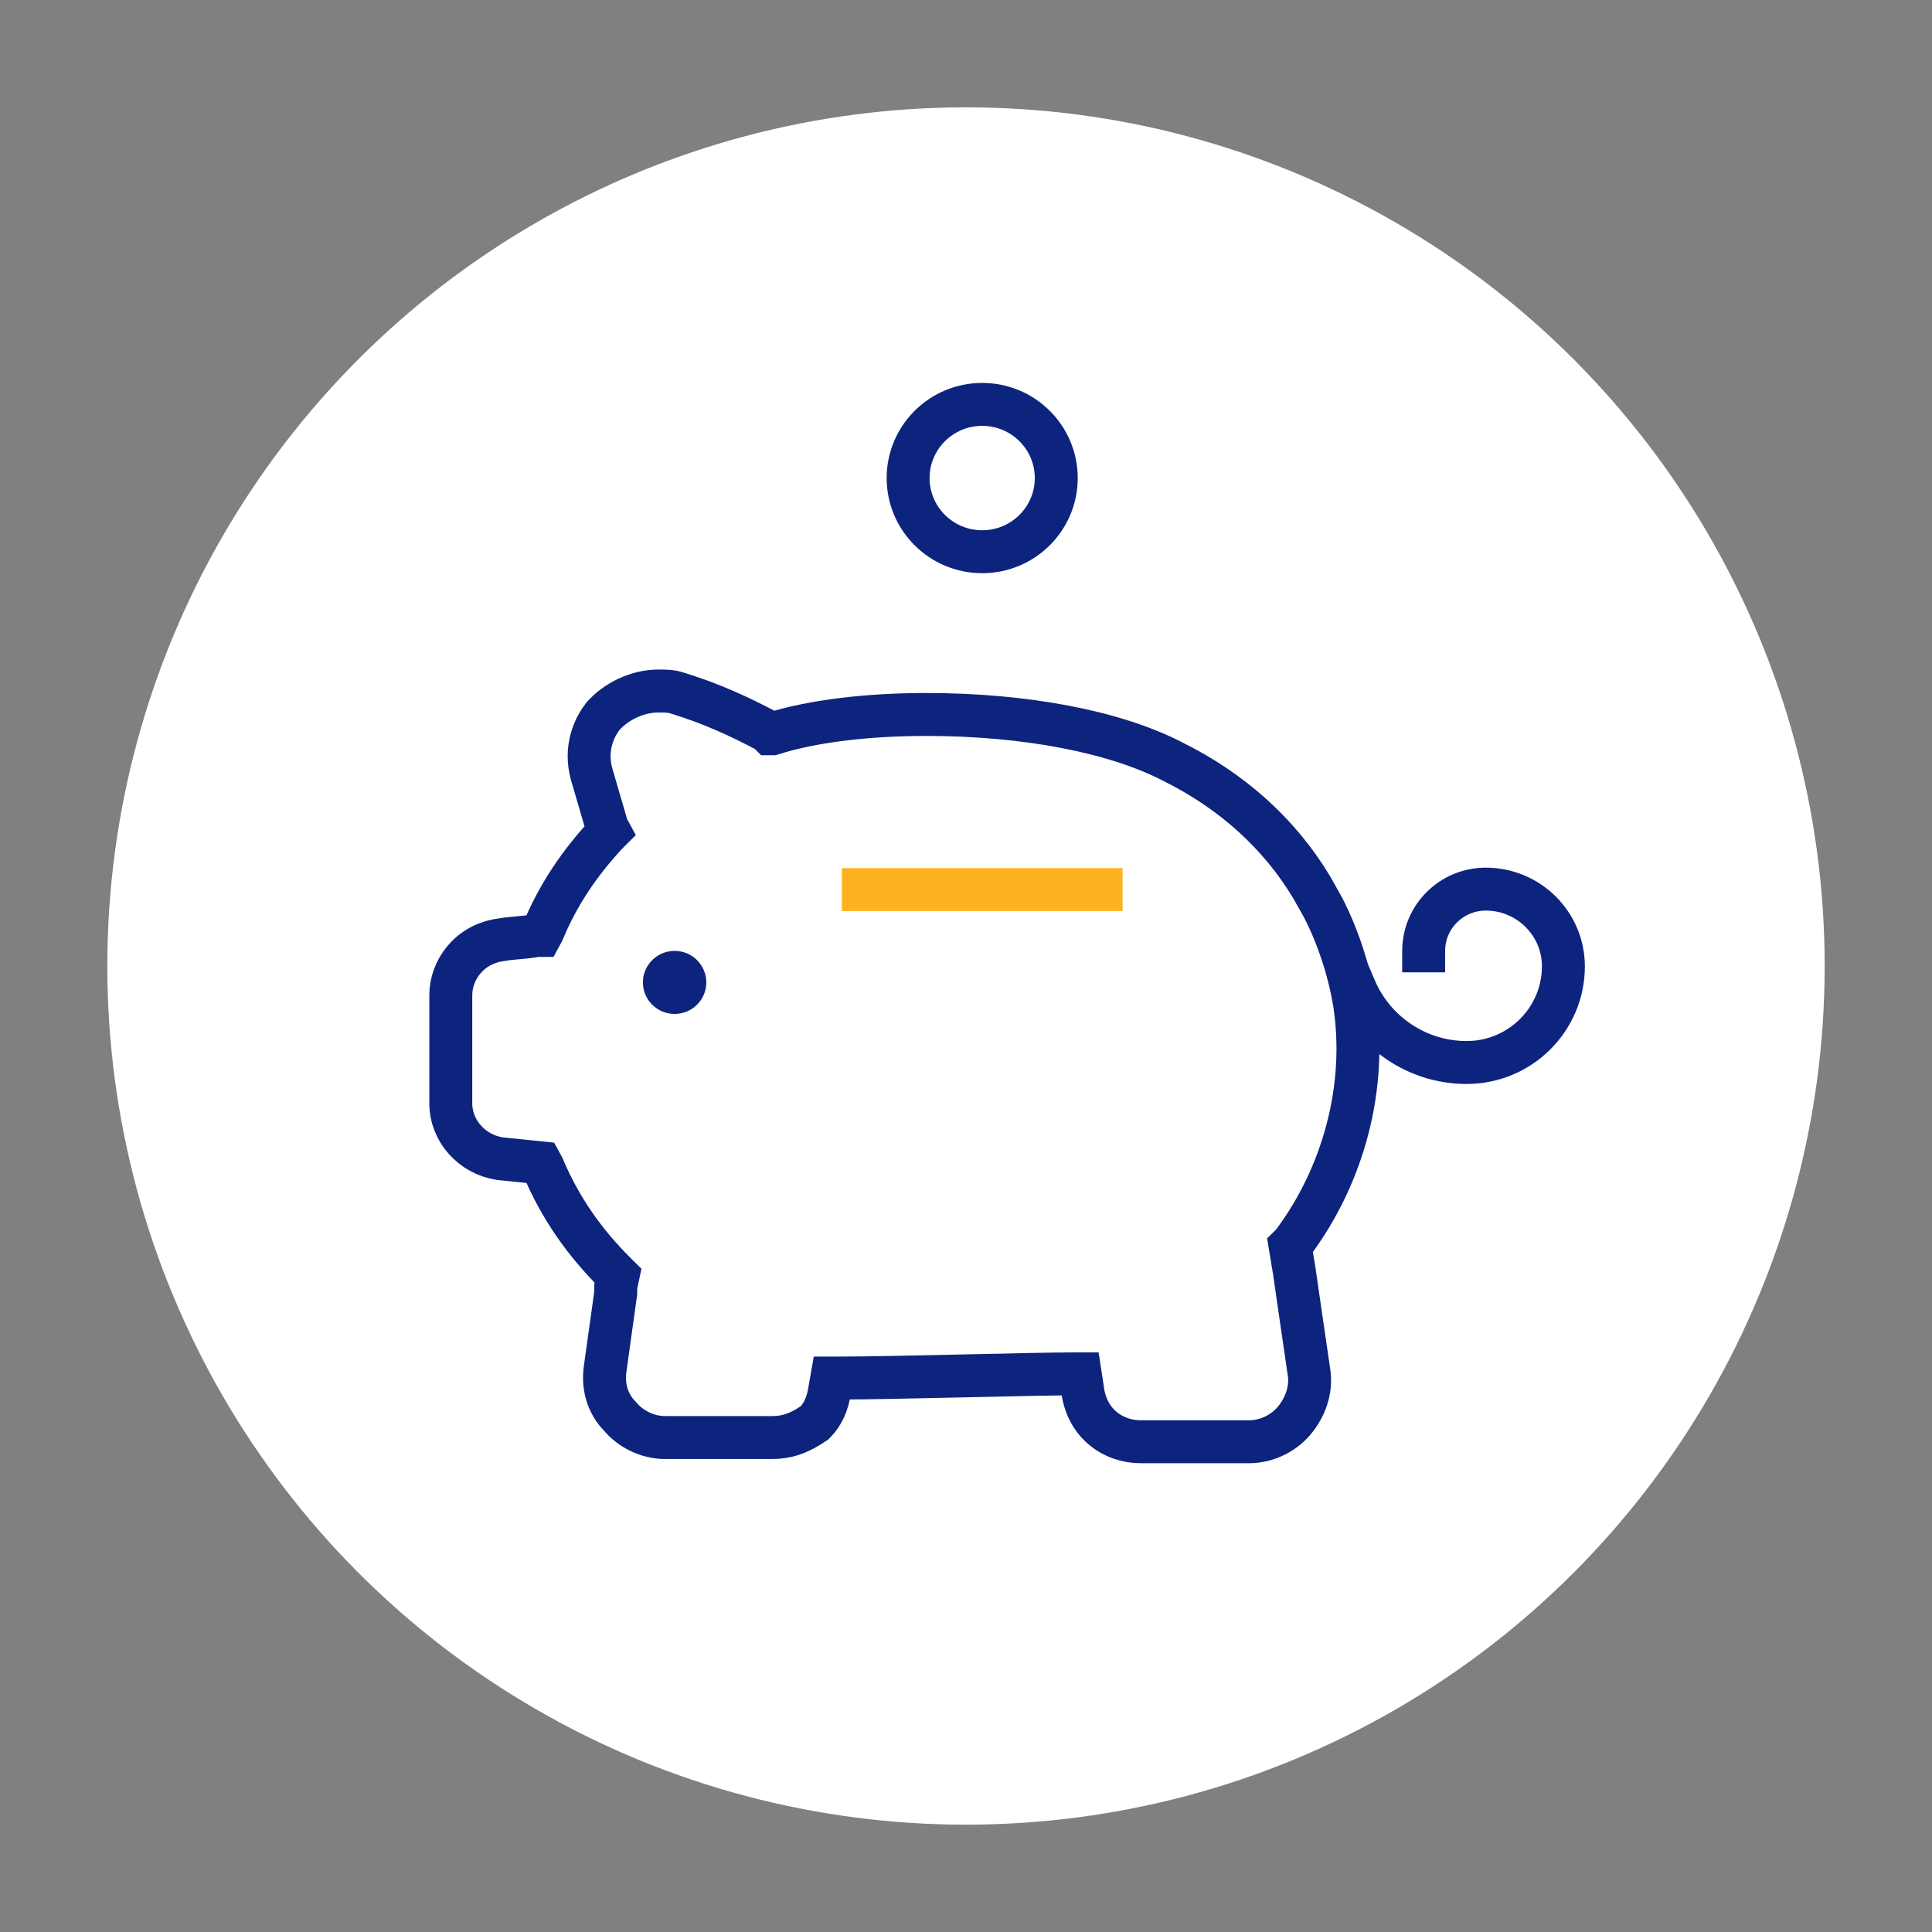
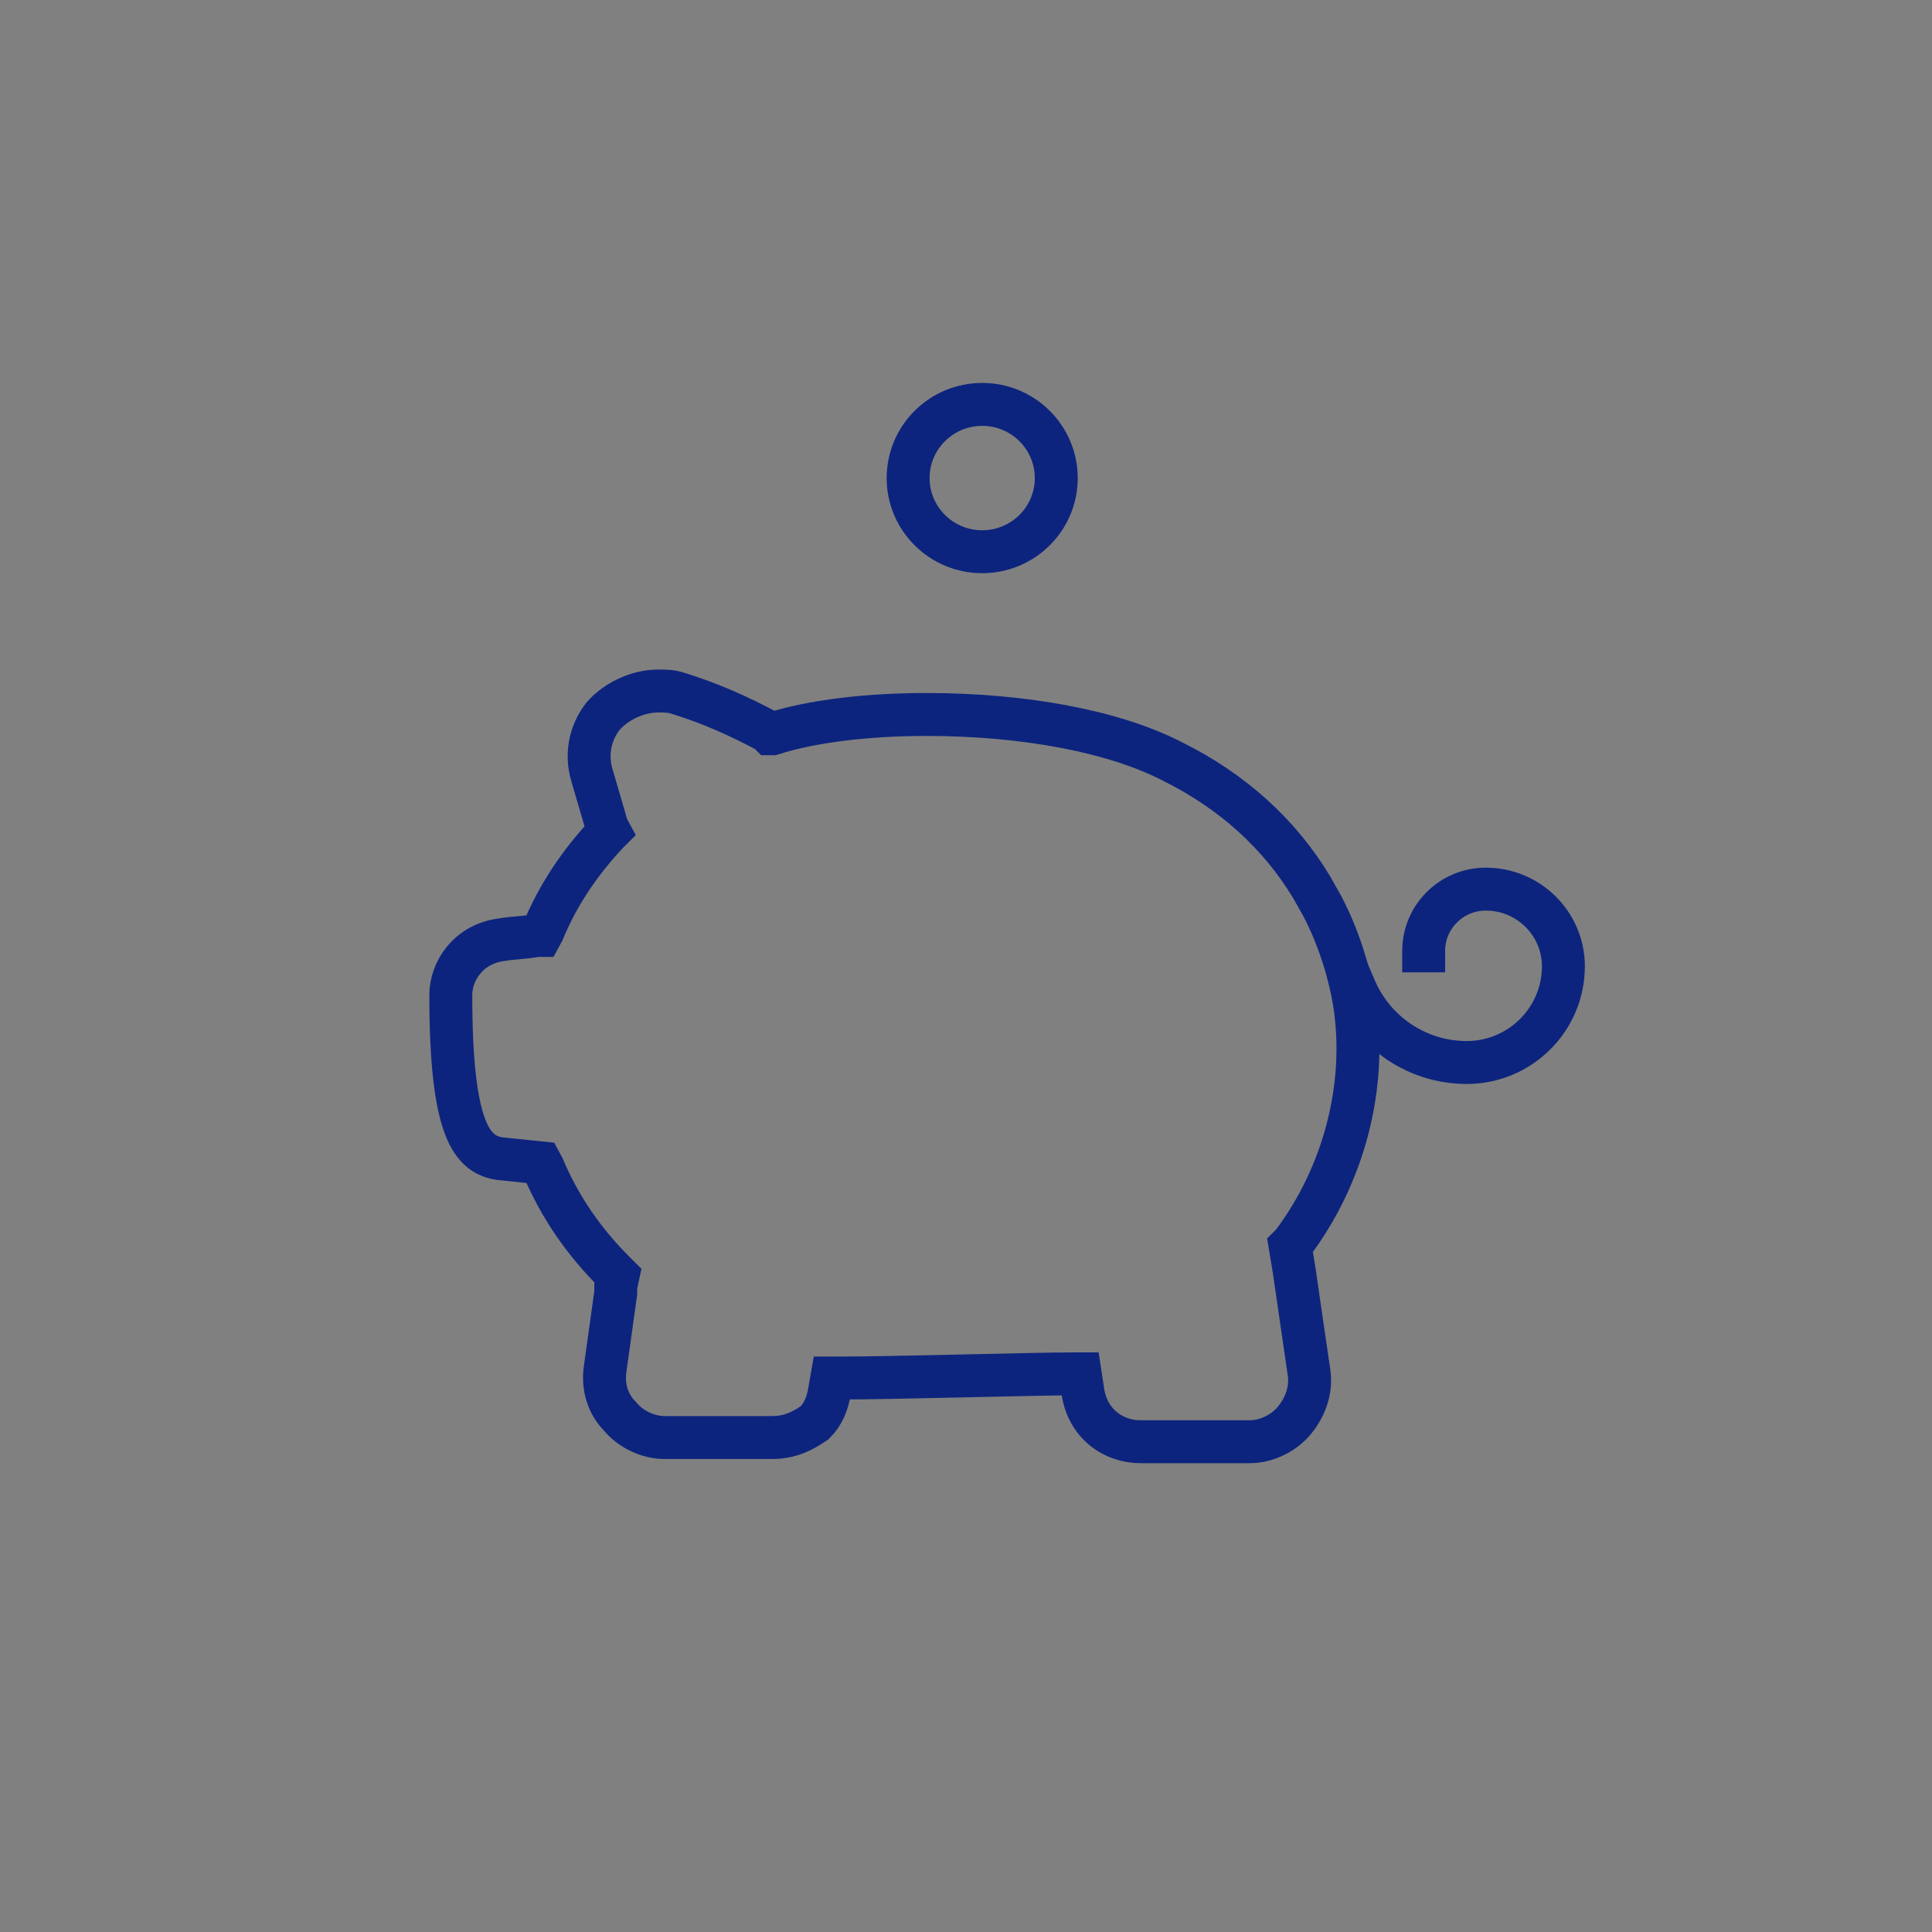
<svg xmlns="http://www.w3.org/2000/svg" width="180" height="180" viewBox="0 0 180 180" fill="none">
  <rect x="0" y="0" width="180" height="180" fill="#808080" stroke="none" />
-   <circle cx="90" cy="90" r="80" fill="white" />
-   <path d="M78.431 82.88H104.586" stroke="#FFB21F" stroke-width="4" stroke-linejoin="round" />
-   <path d="M122.184 82.629C119.201 77.684 114.802 73.698 109.227 70.941C103.833 68.154 95.486 66.566 86.296 66.566C80.902 66.566 75.719 67.165 71.952 68.364H71.741L71.531 68.154C68.939 66.776 66.348 65.577 63.154 64.588C62.551 64.379 61.948 64.379 61.346 64.379C59.357 64.379 57.368 65.367 56.163 66.746C54.957 68.334 54.566 70.312 55.168 72.29C55.56 73.668 56.163 75.646 56.554 77.055L56.765 77.444L56.554 77.654C53.963 80.441 51.974 83.408 50.588 86.764L50.377 87.154H49.985C48.991 87.364 47.786 87.364 46.791 87.543C43.597 87.933 42 90.51 42 92.698V102.797C42 105.374 43.989 107.562 46.58 107.951L50.377 108.341L50.588 108.73C52.185 112.506 54.385 115.683 57.368 118.65L57.579 118.859L57.368 119.848V120.448L56.373 127.58C56.163 129.168 56.584 130.757 57.76 131.955C58.754 133.154 60.351 133.933 61.948 133.933H71.922C73.308 133.933 74.303 133.543 75.297 132.944L75.9 132.555C76.683 131.775 77.105 130.757 77.286 129.588L77.497 128.389H78.1C83.282 128.389 96.24 127.999 100.036 127.999H100.639L100.85 129.378C101.242 132.734 103.833 134.323 106.244 134.323H116.399C117.996 134.323 119.593 133.543 120.587 132.345C121.582 131.146 122.184 129.558 121.973 127.97L121.19 122.605C120.979 121.227 120.798 119.818 120.587 118.44L120.195 116.072L120.406 115.863C125.198 109.51 127.397 101.179 126.192 93.447C125.318 88.113 123.113 84.274 123.113 84.274L122.184 82.629Z" stroke="#0D247E" stroke-width="4" stroke-miterlimit="10" stroke-linecap="square" />
+   <path d="M122.184 82.629C119.201 77.684 114.802 73.698 109.227 70.941C103.833 68.154 95.486 66.566 86.296 66.566C80.902 66.566 75.719 67.165 71.952 68.364H71.741L71.531 68.154C68.939 66.776 66.348 65.577 63.154 64.588C62.551 64.379 61.948 64.379 61.346 64.379C59.357 64.379 57.368 65.367 56.163 66.746C54.957 68.334 54.566 70.312 55.168 72.29C55.56 73.668 56.163 75.646 56.554 77.055L56.765 77.444L56.554 77.654C53.963 80.441 51.974 83.408 50.588 86.764L50.377 87.154H49.985C48.991 87.364 47.786 87.364 46.791 87.543C43.597 87.933 42 90.51 42 92.698C42 105.374 43.989 107.562 46.58 107.951L50.377 108.341L50.588 108.73C52.185 112.506 54.385 115.683 57.368 118.65L57.579 118.859L57.368 119.848V120.448L56.373 127.58C56.163 129.168 56.584 130.757 57.76 131.955C58.754 133.154 60.351 133.933 61.948 133.933H71.922C73.308 133.933 74.303 133.543 75.297 132.944L75.9 132.555C76.683 131.775 77.105 130.757 77.286 129.588L77.497 128.389H78.1C83.282 128.389 96.24 127.999 100.036 127.999H100.639L100.85 129.378C101.242 132.734 103.833 134.323 106.244 134.323H116.399C117.996 134.323 119.593 133.543 120.587 132.345C121.582 131.146 122.184 129.558 121.973 127.97L121.19 122.605C120.979 121.227 120.798 119.818 120.587 118.44L120.195 116.072L120.406 115.863C125.198 109.51 127.397 101.179 126.192 93.447C125.318 88.113 123.113 84.274 123.113 84.274L122.184 82.629Z" stroke="#0D247E" stroke-width="4" stroke-miterlimit="10" stroke-linecap="square" />
  <path d="M126.252 92.128C127.97 96.144 131.977 98.991 136.648 98.991C141.62 98.991 145.658 94.975 145.658 90.031C145.658 86.075 142.434 82.838 138.426 82.838C135.232 82.838 132.64 85.416 132.64 88.592" stroke="#0D247E" stroke-width="4" stroke-miterlimit="10" stroke-linecap="square" />
-   <path d="M62.852 94.466C64.483 94.466 65.805 93.151 65.805 91.529C65.805 89.907 64.483 88.592 62.852 88.592C61.221 88.592 59.899 89.907 59.899 91.529C59.899 93.151 61.221 94.466 62.852 94.466Z" fill="#0D247E" />
  <path d="M91.509 51.403C95.32 51.403 98.409 48.33 98.409 44.54C98.409 40.75 95.32 37.677 91.509 37.677C87.698 37.677 84.608 40.75 84.608 44.54C84.608 48.33 87.698 51.403 91.509 51.403Z" stroke="#0D247E" stroke-width="4" stroke-miterlimit="10" stroke-linecap="square" />
</svg>